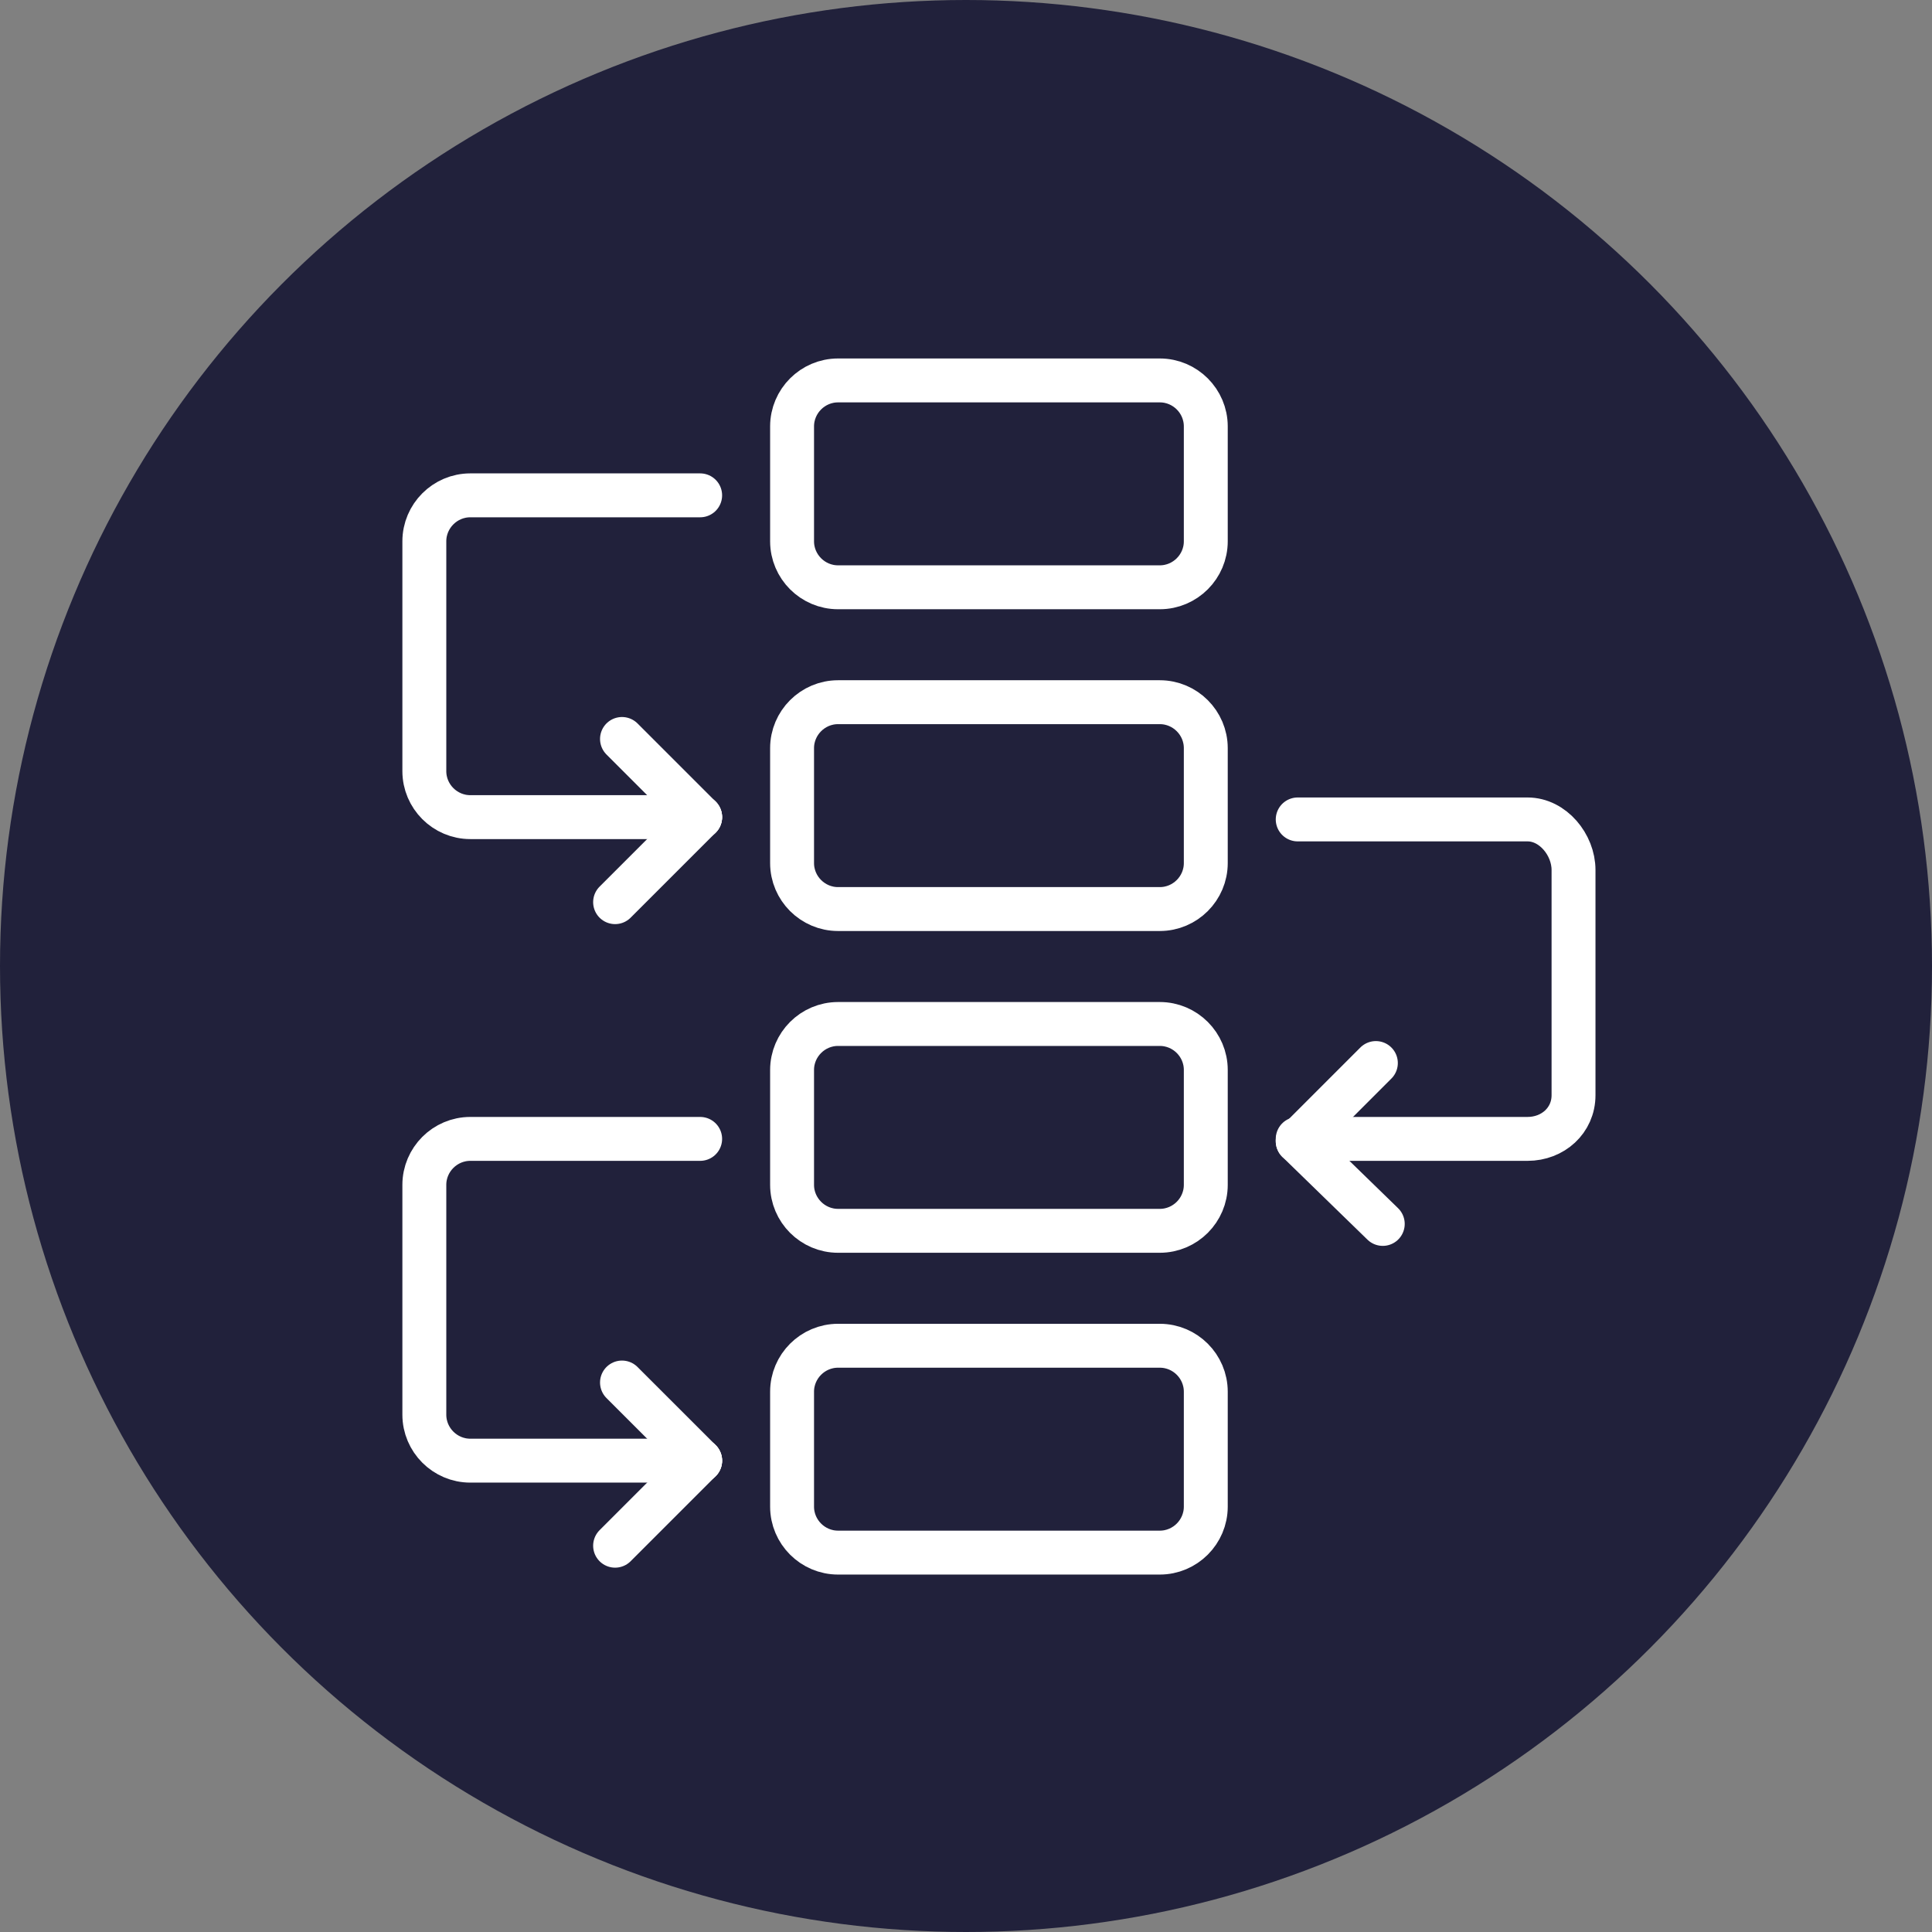
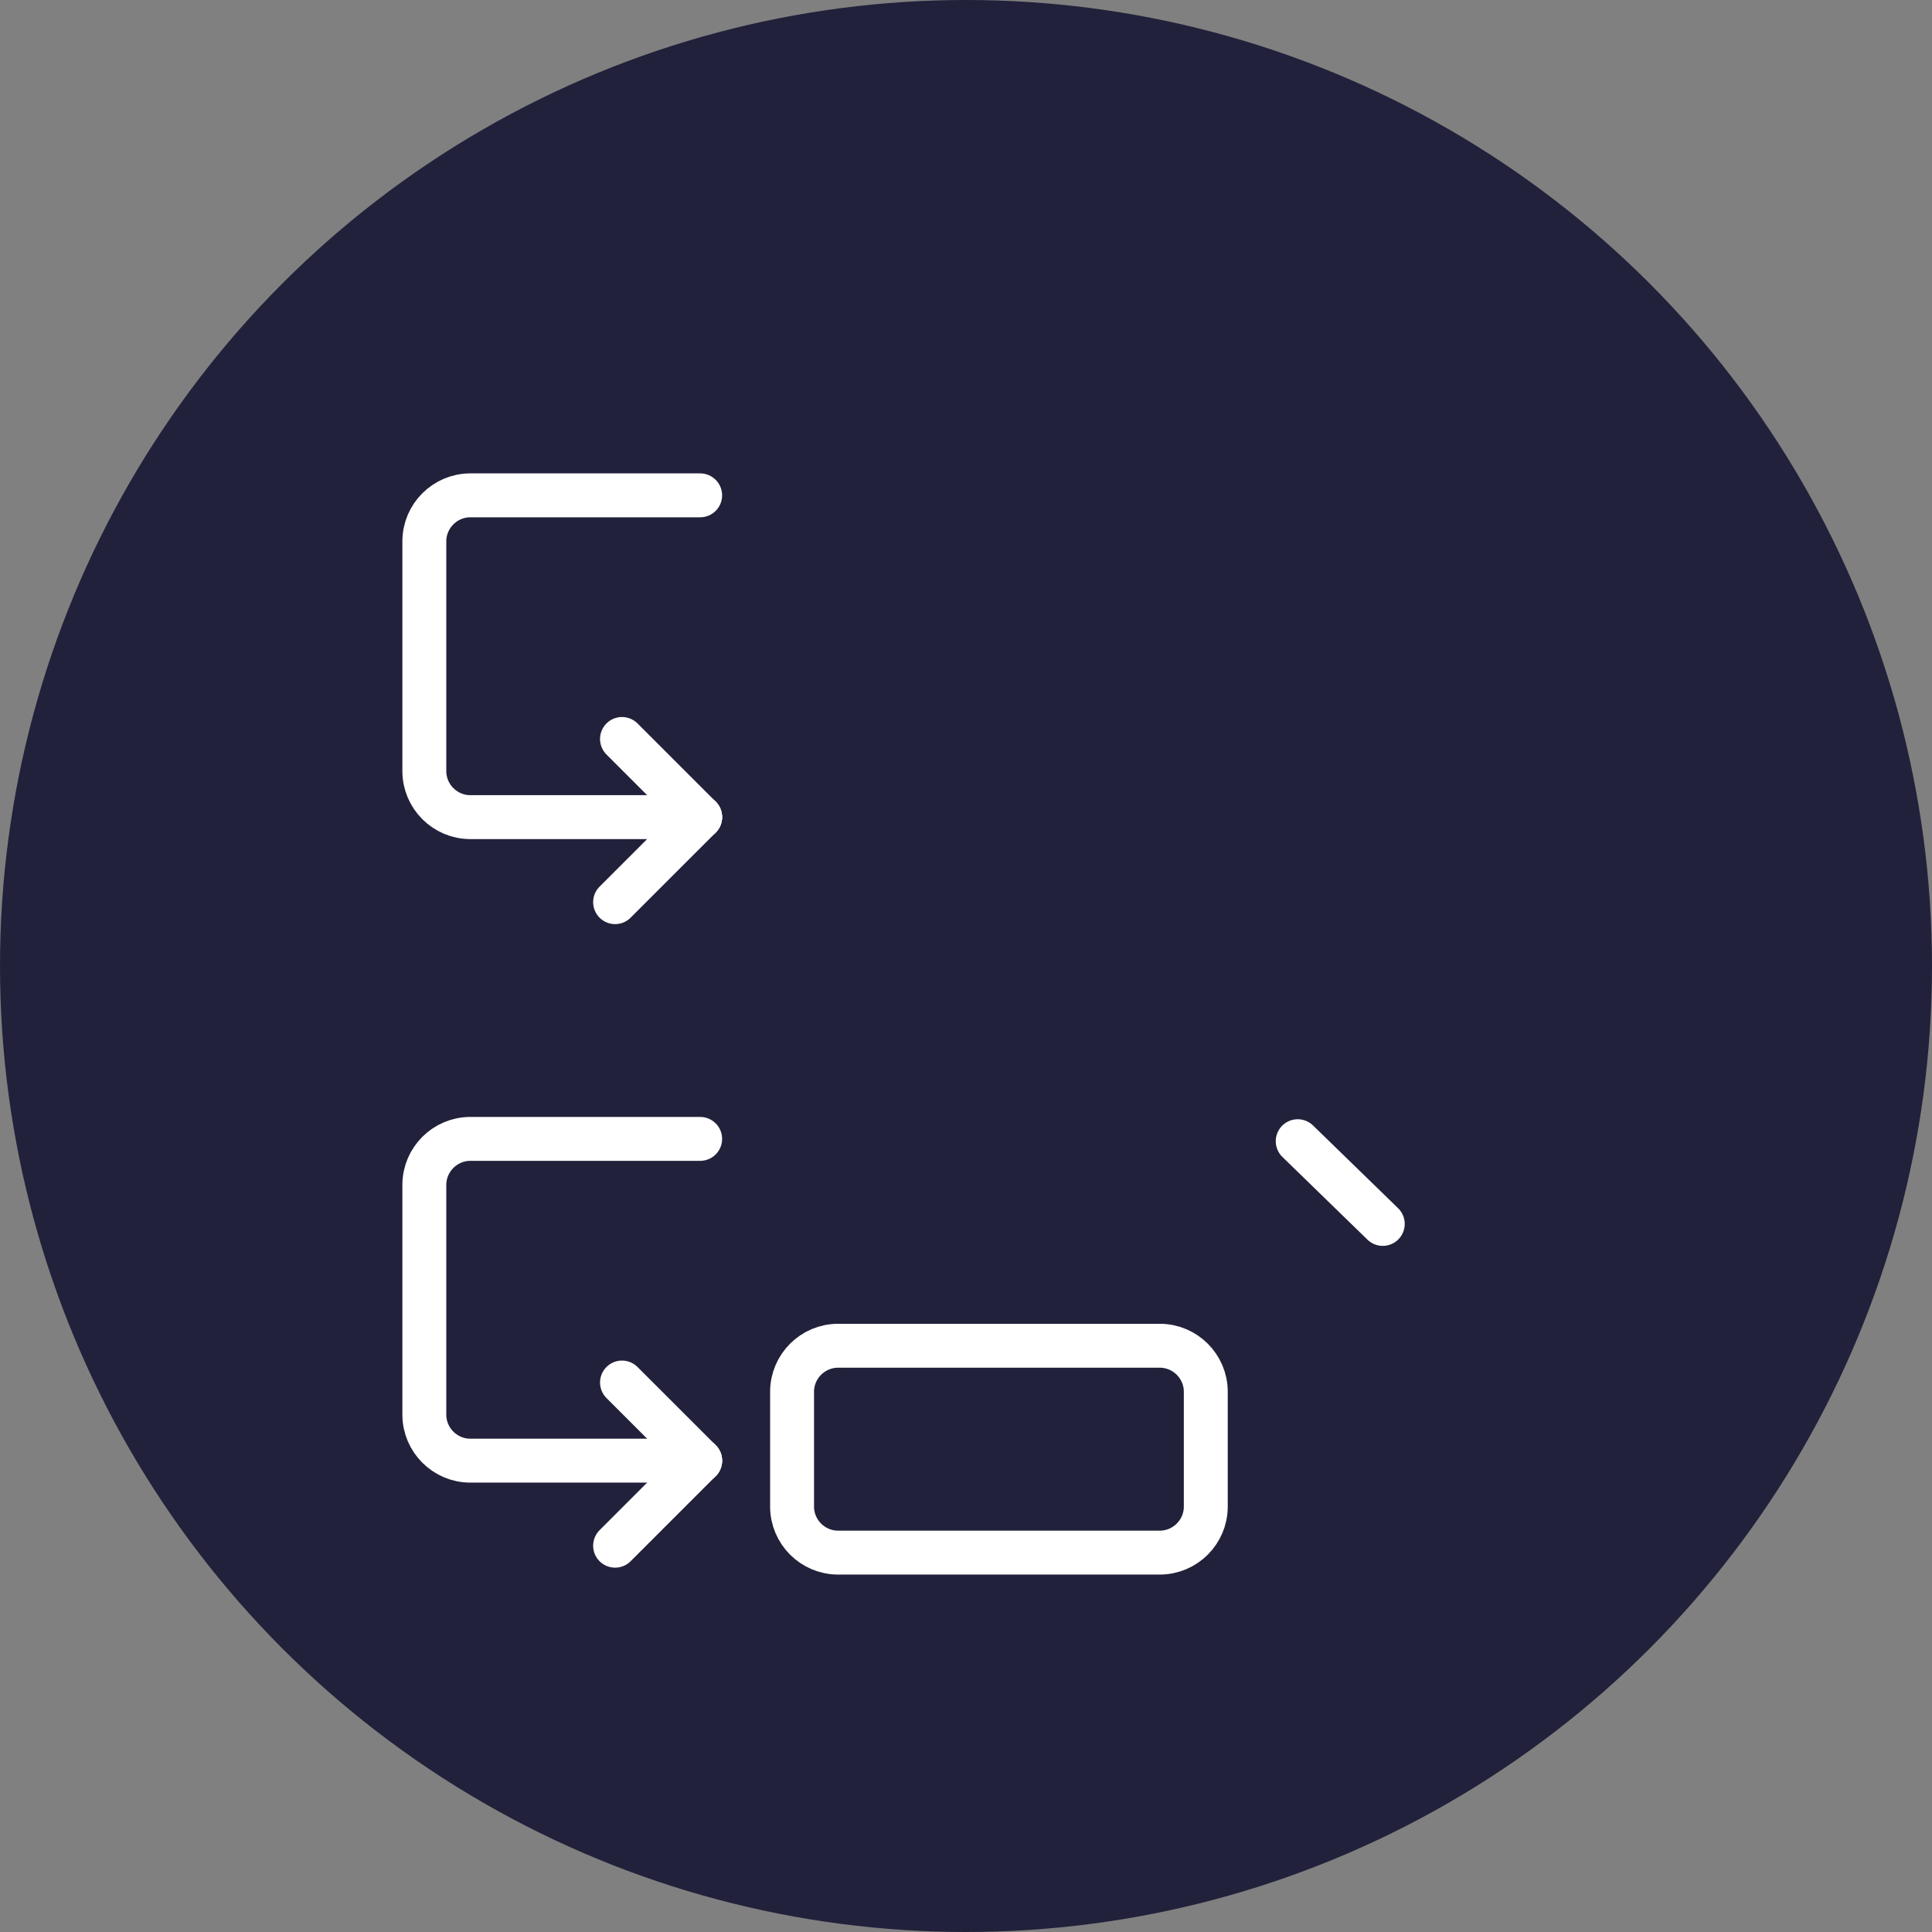
<svg xmlns="http://www.w3.org/2000/svg" width="88" height="88" viewBox="0 0 88 88" fill="none">
  <rect x="0" y="0" width="88" height="88" fill="#808080" stroke="none" />
  <circle cx="44" cy="44" r="44" fill="#21213B" />
-   <path d="M54.922 39.312C54.922 40.464 53.98 41.406 52.828 41.406H38.172C37.02 41.406 36.078 40.464 36.078 39.312V34.078C36.078 32.927 37.02 31.984 38.172 31.984H52.828C53.98 31.984 54.922 32.927 54.922 34.078V39.312Z" stroke="white" stroke-width="2" stroke-miterlimit="10" stroke-linecap="round" stroke-linejoin="round" />
-   <path d="M54.922 24.656C54.922 25.808 53.98 26.75 52.828 26.75H38.172C37.02 26.75 36.078 25.808 36.078 24.656V19.422C36.078 18.27 37.02 17.328 38.172 17.328H52.828C53.98 17.328 54.922 18.27 54.922 19.422V24.656Z" stroke="white" stroke-width="2" stroke-miterlimit="10" stroke-linecap="round" stroke-linejoin="round" />
  <path d="M31.891 37.219H21.422C20.27 37.219 19.328 36.277 19.328 35.125V24.656C19.328 23.505 20.27 22.562 21.422 22.562H31.891" stroke="white" stroke-width="2" stroke-miterlimit="10" stroke-linecap="round" stroke-linejoin="round" />
  <path d="M54.922 68.625C54.922 69.777 53.98 70.719 52.828 70.719H38.172C37.02 70.719 36.078 69.777 36.078 68.625V63.391C36.078 62.239 37.02 61.297 38.172 61.297H52.828C53.98 61.297 54.922 62.239 54.922 63.391V68.625Z" stroke="white" stroke-width="2" stroke-miterlimit="10" stroke-linecap="round" stroke-linejoin="round" />
-   <path d="M54.922 53.969C54.922 55.12 53.98 56.062 52.828 56.062H38.172C37.02 56.062 36.078 55.12 36.078 53.969V48.734C36.078 47.583 37.02 46.641 38.172 46.641H52.828C53.98 46.641 54.922 47.583 54.922 48.734V53.969Z" stroke="white" stroke-width="2" stroke-miterlimit="10" stroke-linecap="round" stroke-linejoin="round" />
  <path d="M31.891 37.219L28.331 33.659" stroke="white" stroke-width="2" stroke-miterlimit="10" stroke-linecap="round" stroke-linejoin="round" />
  <path d="M31.891 37.219L28.017 41.092" stroke="white" stroke-width="2" stroke-miterlimit="10" stroke-linecap="round" stroke-linejoin="round" />
  <path d="M31.891 66.531H21.422C20.27 66.531 19.328 65.589 19.328 64.438V53.969C19.328 52.817 20.27 51.875 21.422 51.875H31.891" stroke="white" stroke-width="2" stroke-miterlimit="10" stroke-linecap="round" stroke-linejoin="round" />
  <path d="M31.891 66.531L28.331 62.972" stroke="white" stroke-width="2" stroke-miterlimit="10" stroke-linecap="round" stroke-linejoin="round" />
  <path d="M31.891 66.531L28.017 70.405" stroke="white" stroke-width="2" stroke-miterlimit="10" stroke-linecap="round" stroke-linejoin="round" />
-   <path d="M59.109 51.875H69.578C70.73 51.875 71.672 51.038 71.672 49.886V39.627C71.672 38.475 70.73 37.324 69.578 37.324H59.109" stroke="white" stroke-width="2" stroke-miterlimit="10" stroke-linecap="round" stroke-linejoin="round" />
-   <path d="M59.109 51.98L62.669 48.42" stroke="white" stroke-width="2" stroke-miterlimit="10" stroke-linecap="round" stroke-linejoin="round" />
  <path d="M59.109 51.98L62.983 55.748" stroke="white" stroke-width="2" stroke-miterlimit="10" stroke-linecap="round" stroke-linejoin="round" />
</svg>